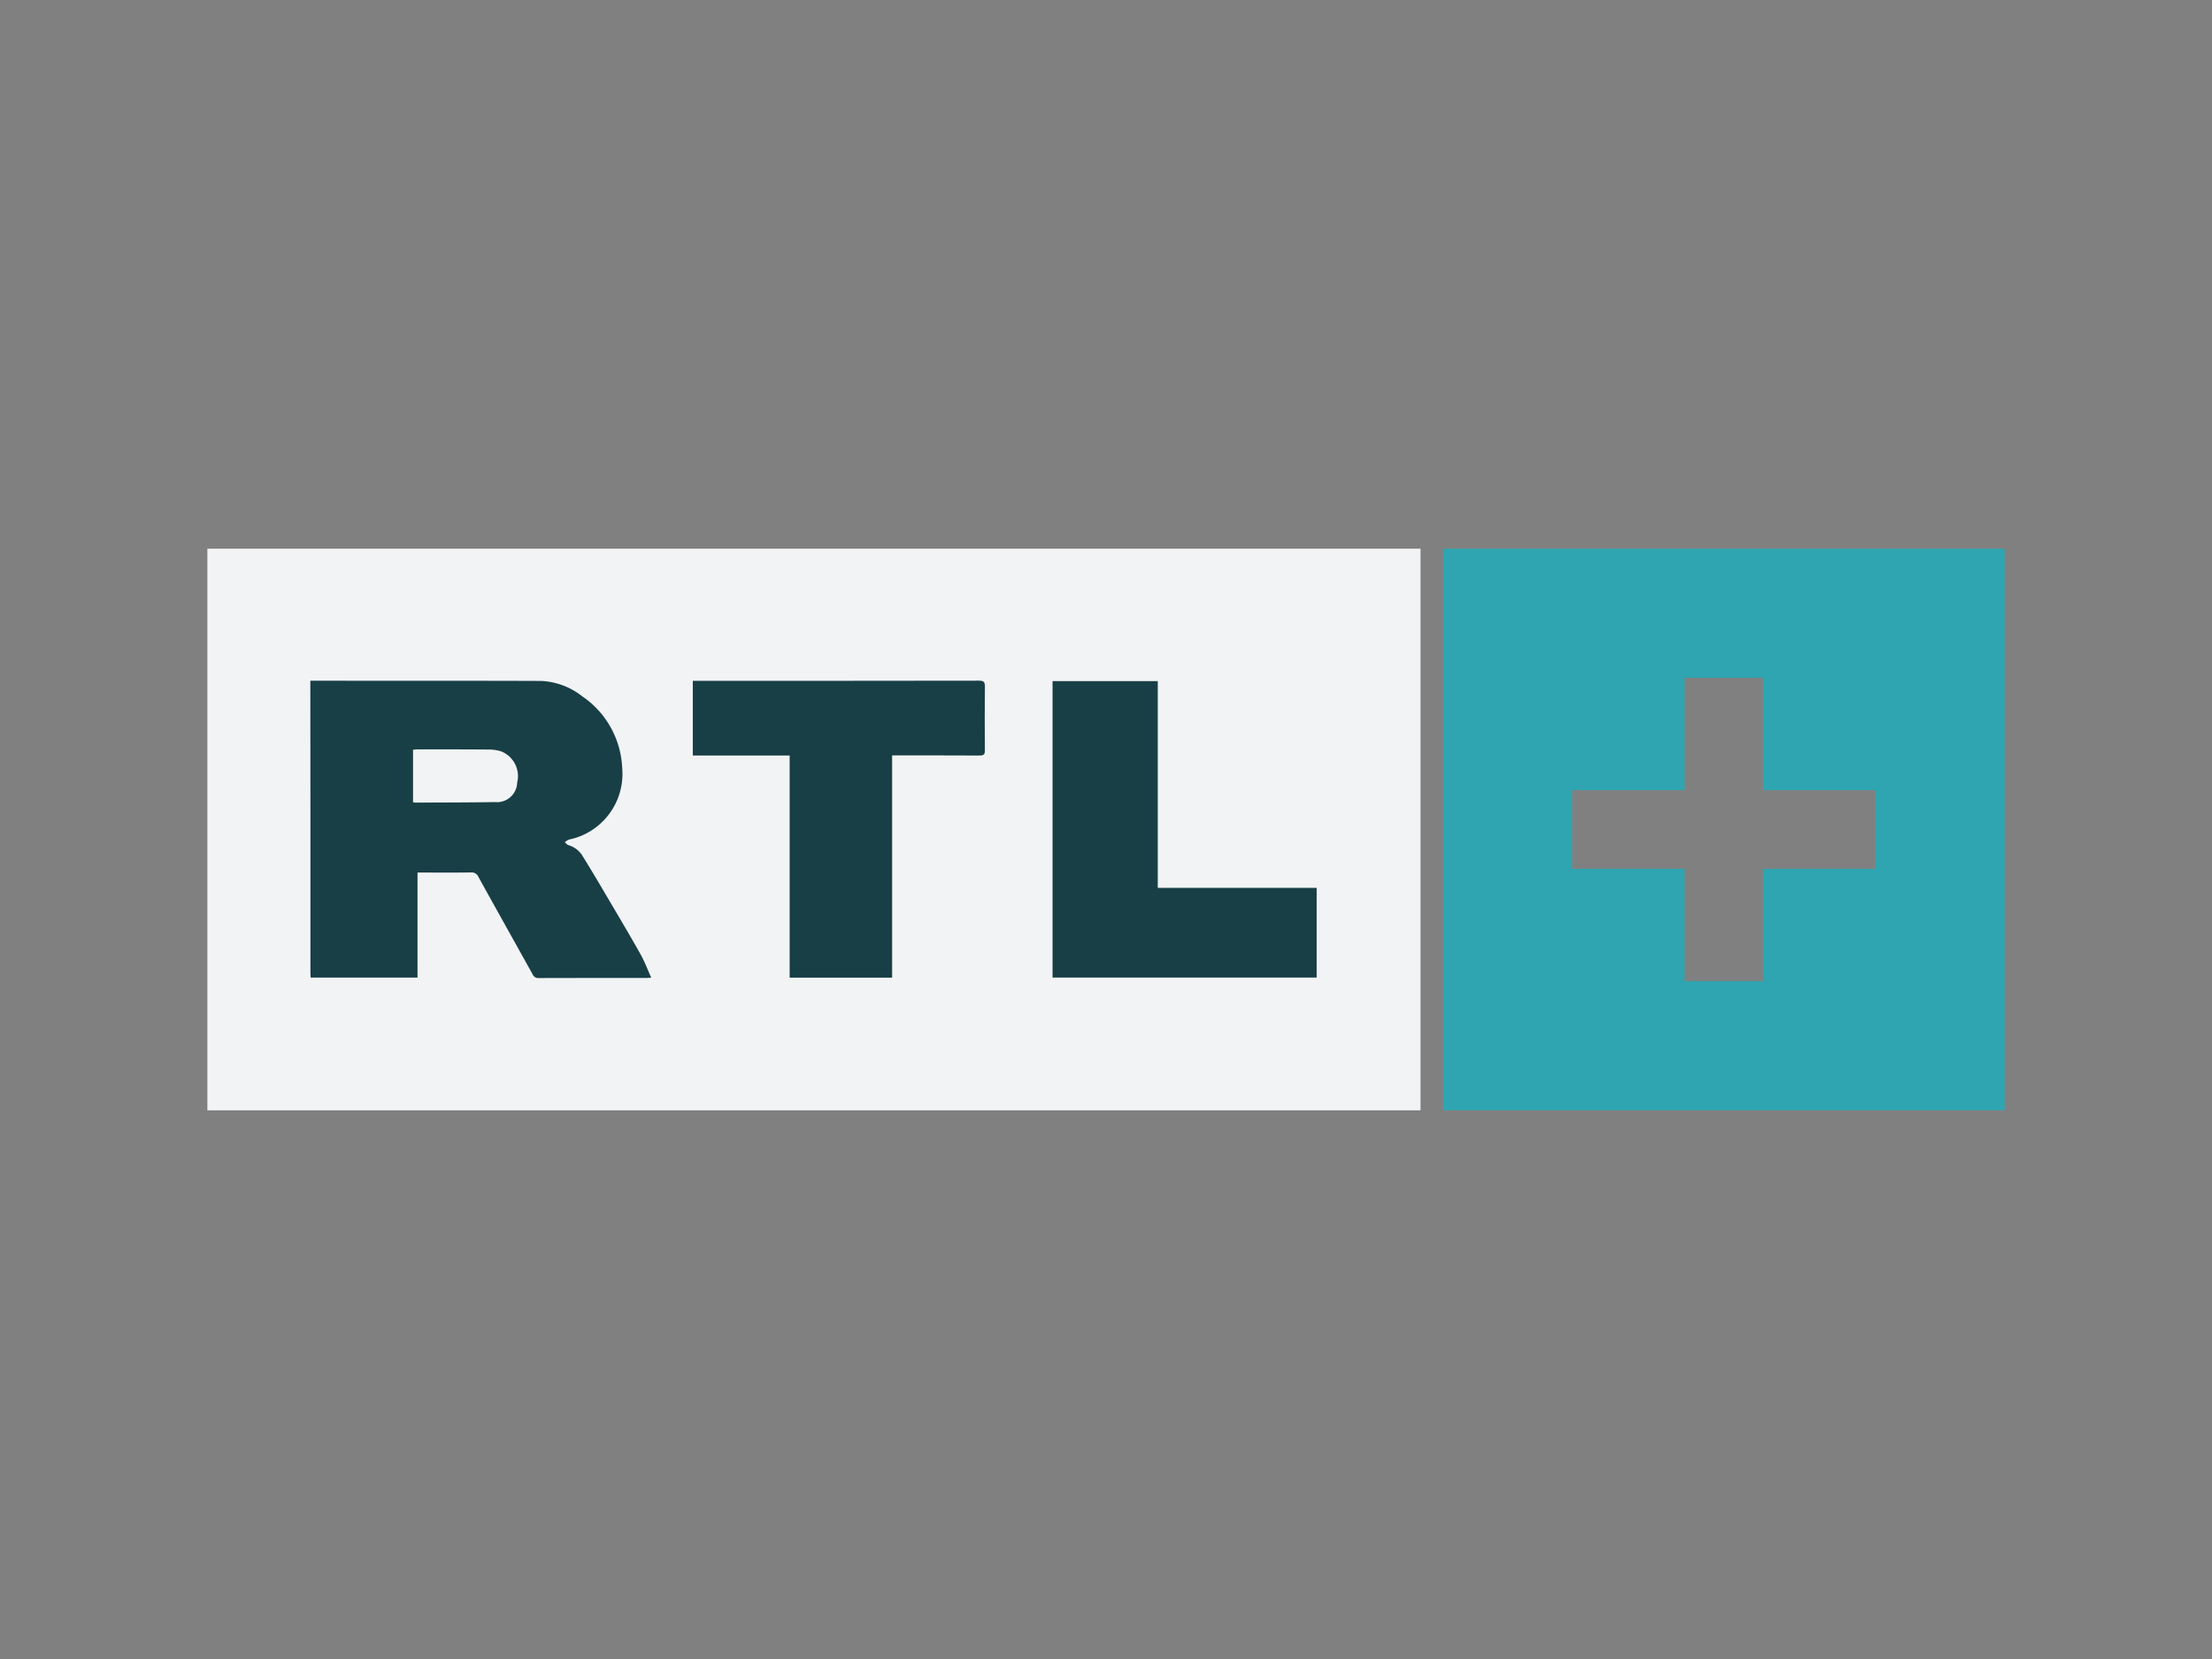
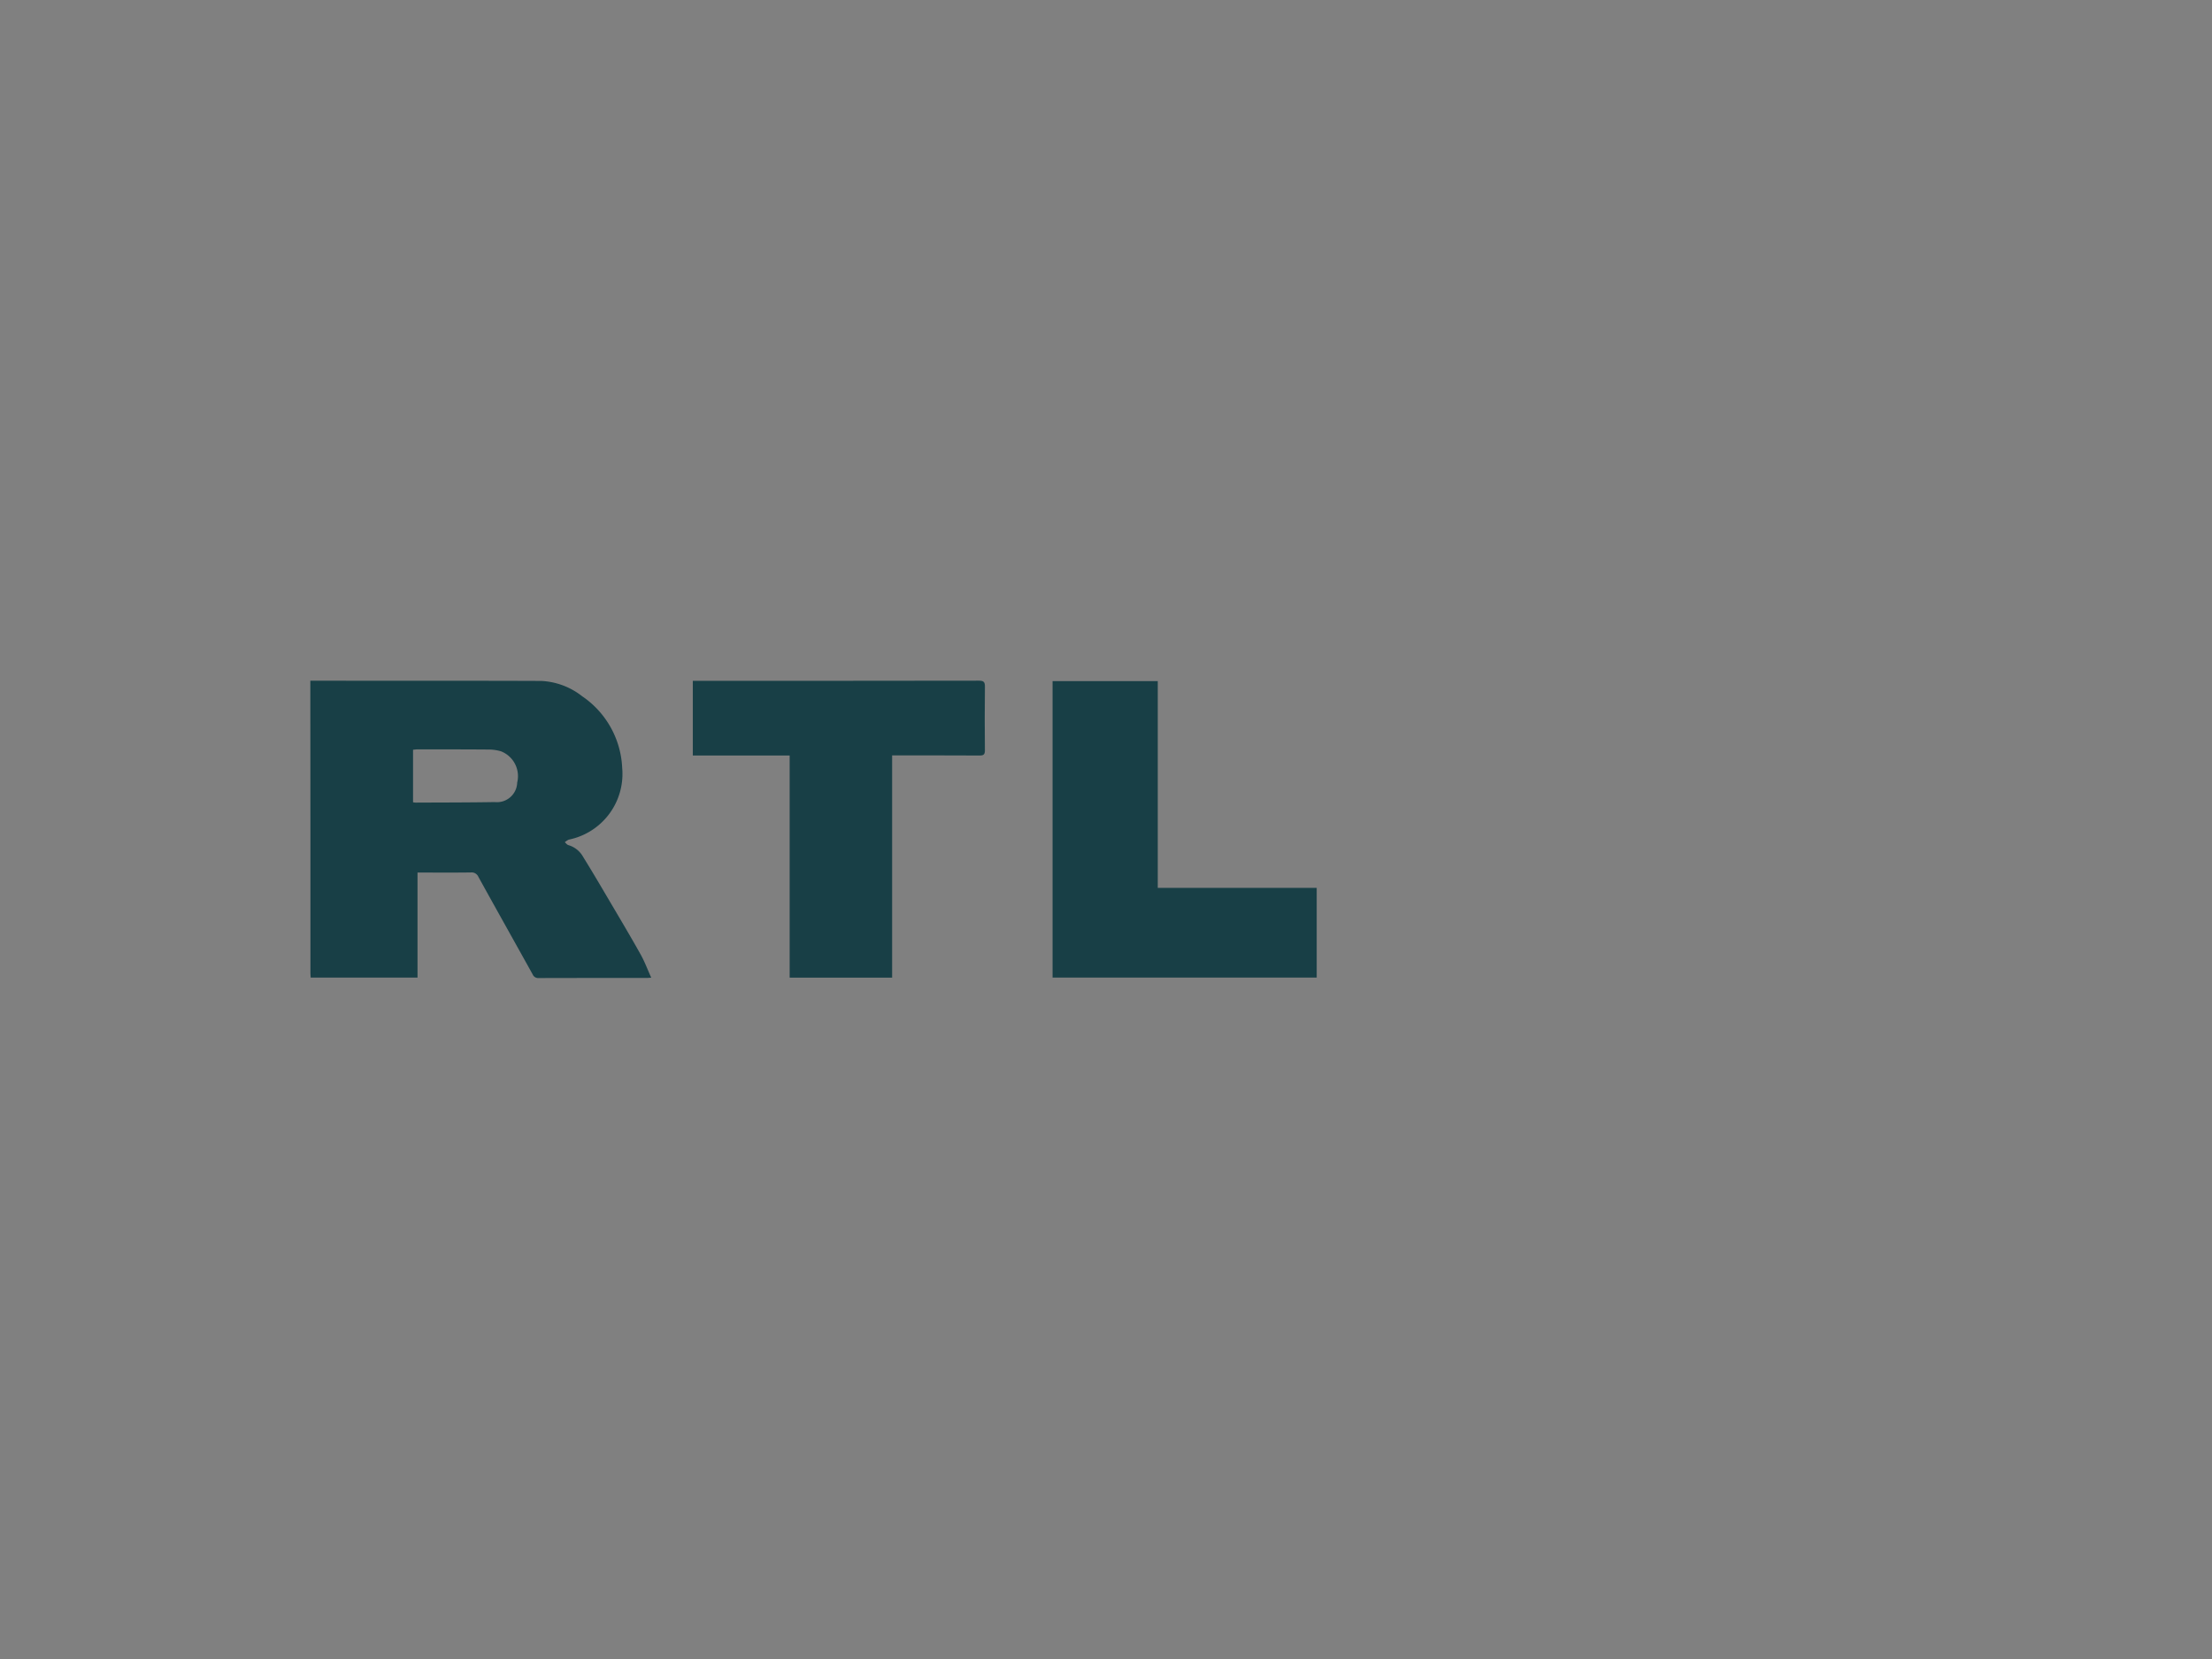
<svg xmlns="http://www.w3.org/2000/svg" id="Group_1" data-name="Group 1" width="160" height="120" viewBox="0 0 160 120">
  <rect x="0" y="0" width="160" height="120" fill="#808080" stroke="none" />
  <defs>
    <style>
      .cls-1 {
        fill: #f2f3f4;
      }

      .cls-2 {
        fill: #2fa5b1;
        fill-rule: evenodd;
      }

      .cls-3 {
        fill: #183f46;
      }
    </style>
  </defs>
  <title>rtl-plusz</title>
  <g id="Rectangle_1" data-name="Rectangle 1">
-     <rect class="cls-1" x="15" y="39.688" width="87.75" height="40.625" />
-   </g>
-   <path class="cls-2" d="M104.375,39.688v40.625H145V39.688Zm31.281,23.156h-8.125v8.125h-5.688v-8.125h-8.125v-5.688h8.125v-8.125h5.688v8.125h8.125Z" />
+     </g>
  <g>
    <path class="cls-3" d="M83.744,64.222V49.267H76.134v21.443H95.241V64.222Z" />
    <path class="cls-3" d="M44.157,65.285c-.652-1.106-1.3-2.214-1.978-3.304a1.793,1.793,0,0,0-1.063-.851c-.099-.026-.175-.137-.261-.208a1.086,1.086,0,0,1,.289-.19,4.85,4.85,0,0,0,3.86-5.192,6.608,6.608,0,0,0-2.89-5.174A5.18,5.18,0,0,0,39.153,49.254c-5.237-.021-10.473-.008-15.71-.016v-.002h-.996v.996h0q.011,10.046.007,20.091c0,.127.011.255.017.388h7.729v-7.597h.422c1.143,0,2.287.009,3.43-.007a.533.533,0,0,1,.553.321c1.298,2.352,2.615,4.694,3.919,7.043a.437.437,0,0,0,.436.274c2.597-.009,5.194-.006,7.79-.006.083,0,.165-.009.356-.02-.271-.601-.476-1.159-.762-1.671C45.636,67.781,44.893,66.535,44.157,65.285Zm-6.747-8.679a1.463,1.463,0,0,1-1.621,1.41c-1.914.034-3.83.029-5.745.039a1.295,1.295,0,0,1-.168-.025V54.231c.111-.01.213-.027.315-.027,1.713.001,3.426-.002,5.14.012a3.118,3.118,0,0,1,.911.13A1.928,1.928,0,0,1,37.41,56.606Z" />
    <path class="cls-3" d="M70.796,49.235q-10.146.015-20.293.009h-.39v5.402h7.005V70.715h7.412V54.641h.467c1.953 0,3.906-.005,5.859.007.293.002.387-.076.384-.377-.014-1.537-.018-3.074.002-4.61C71.246,49.303,71.127,49.235,70.796,49.235Z" />
  </g>
</svg>